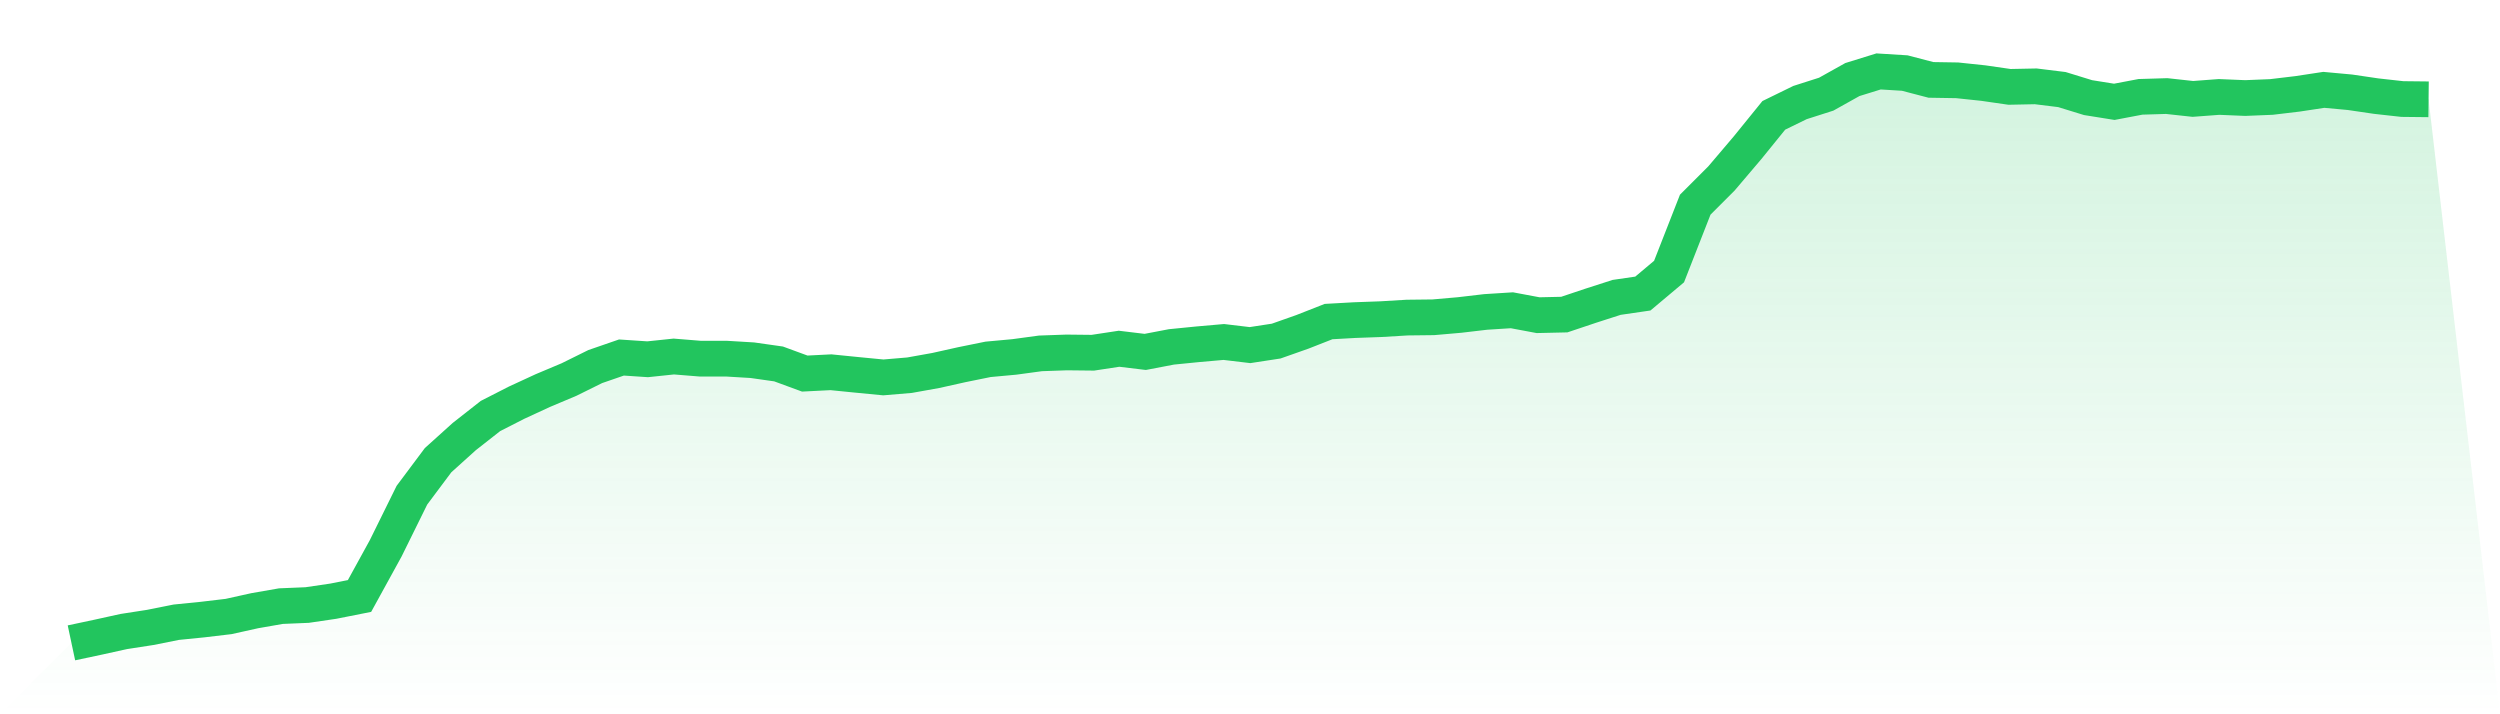
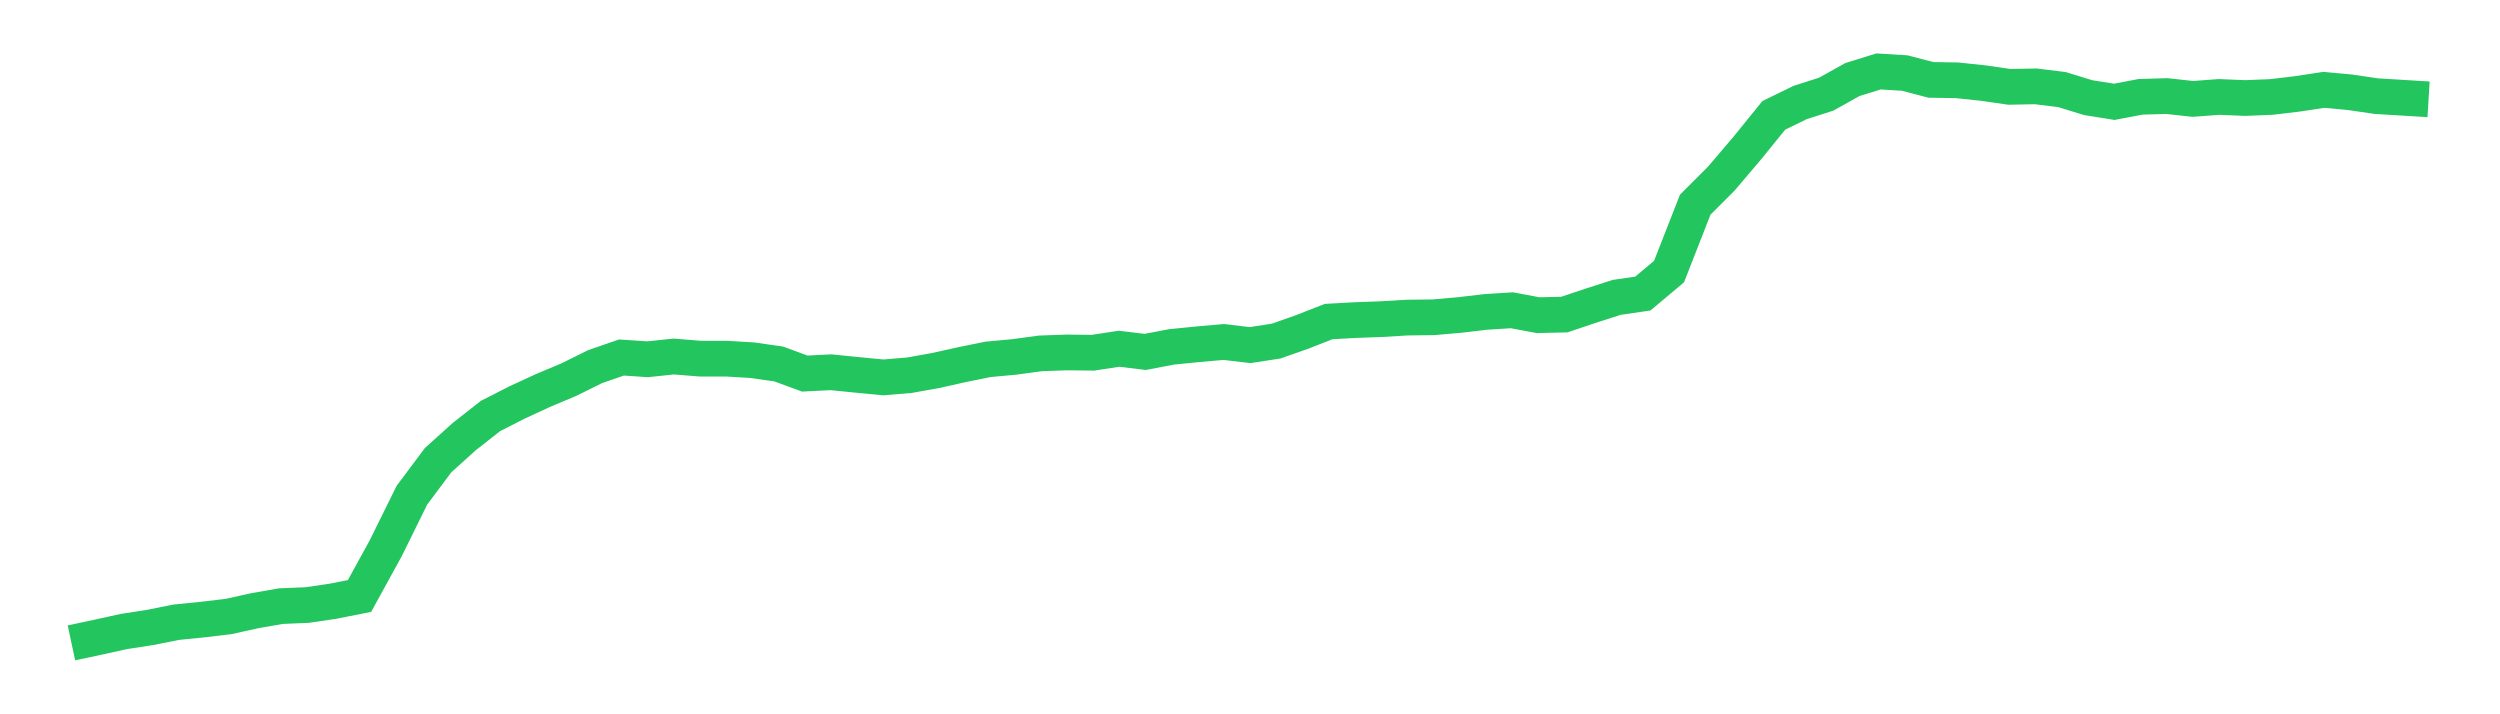
<svg xmlns="http://www.w3.org/2000/svg" viewBox="0 0 140 40">
  <defs>
    <linearGradient id="gradient" x1="0" x2="0" y1="0" y2="1">
      <stop offset="0%" stop-color="#22c55e" stop-opacity="0.2" />
      <stop offset="100%" stop-color="#22c55e" stop-opacity="0" />
    </linearGradient>
  </defs>
-   <path d="M4,36 L4,36 L5.467,35.688 L6.933,35.365 L8.4,35.138 L9.867,34.845 L11.333,34.698 L12.8,34.524 L14.267,34.199 L15.733,33.943 L17.2,33.882 L18.667,33.666 L20.133,33.375 L21.6,30.704 L23.067,27.731 L24.533,25.77 L26,24.447 L27.467,23.296 L28.933,22.548 L30.4,21.871 L31.867,21.253 L33.333,20.528 L34.8,20.021 L36.267,20.119 L37.733,19.965 L39.2,20.084 L40.667,20.084 L42.133,20.172 L43.6,20.381 L45.067,20.92 L46.533,20.846 L48,20.993 L49.467,21.135 L50.933,21.011 L52.4,20.748 L53.867,20.421 L55.333,20.123 L56.8,19.988 L58.267,19.789 L59.733,19.737 L61.2,19.753 L62.667,19.53 L64.133,19.707 L65.6,19.426 L67.067,19.28 L68.533,19.151 L70,19.326 L71.467,19.101 L72.933,18.584 L74.4,18.008 L75.867,17.926 L77.333,17.873 L78.8,17.785 L80.267,17.768 L81.733,17.64 L83.2,17.468 L84.667,17.375 L86.133,17.65 L87.6,17.617 L89.067,17.125 L90.533,16.653 L92,16.439 L93.467,15.207 L94.933,11.462 L96.4,9.995 L97.867,8.268 L99.333,6.46 L100.8,5.743 L102.267,5.274 L103.733,4.455 L105.2,4 L106.667,4.091 L108.133,4.474 L109.6,4.498 L111.067,4.653 L112.533,4.865 L114,4.835 L115.467,5.016 L116.933,5.467 L118.4,5.702 L119.867,5.423 L121.333,5.379 L122.8,5.539 L124.267,5.429 L125.733,5.49 L127.2,5.43 L128.667,5.255 L130.133,5.032 L131.6,5.167 L133.067,5.383 L134.533,5.546 L136,5.562 L140,40 L0,40 z" fill="url(#gradient)" />
-   <path d="M4,36 L4,36 L5.467,35.688 L6.933,35.365 L8.4,35.138 L9.867,34.845 L11.333,34.698 L12.8,34.524 L14.267,34.199 L15.733,33.943 L17.2,33.882 L18.667,33.666 L20.133,33.375 L21.6,30.704 L23.067,27.731 L24.533,25.77 L26,24.447 L27.467,23.296 L28.933,22.548 L30.4,21.871 L31.867,21.253 L33.333,20.528 L34.8,20.021 L36.267,20.119 L37.733,19.965 L39.2,20.084 L40.667,20.084 L42.133,20.172 L43.6,20.381 L45.067,20.92 L46.533,20.846 L48,20.993 L49.467,21.135 L50.933,21.011 L52.4,20.748 L53.867,20.421 L55.333,20.123 L56.8,19.988 L58.267,19.789 L59.733,19.737 L61.2,19.753 L62.667,19.53 L64.133,19.707 L65.6,19.426 L67.067,19.28 L68.533,19.151 L70,19.326 L71.467,19.101 L72.933,18.584 L74.4,18.008 L75.867,17.926 L77.333,17.873 L78.8,17.785 L80.267,17.768 L81.733,17.64 L83.2,17.468 L84.667,17.375 L86.133,17.65 L87.6,17.617 L89.067,17.125 L90.533,16.653 L92,16.439 L93.467,15.207 L94.933,11.462 L96.4,9.995 L97.867,8.268 L99.333,6.46 L100.8,5.743 L102.267,5.274 L103.733,4.455 L105.2,4 L106.667,4.091 L108.133,4.474 L109.6,4.498 L111.067,4.653 L112.533,4.865 L114,4.835 L115.467,5.016 L116.933,5.467 L118.4,5.702 L119.867,5.423 L121.333,5.379 L122.8,5.539 L124.267,5.429 L125.733,5.49 L127.2,5.43 L128.667,5.255 L130.133,5.032 L131.6,5.167 L133.067,5.383 L134.533,5.546 L136,5.562" fill="none" stroke="#22c55e" stroke-width="2" />
+   <path d="M4,36 L4,36 L5.467,35.688 L6.933,35.365 L8.4,35.138 L9.867,34.845 L11.333,34.698 L12.8,34.524 L14.267,34.199 L15.733,33.943 L17.2,33.882 L18.667,33.666 L20.133,33.375 L21.6,30.704 L23.067,27.731 L24.533,25.77 L26,24.447 L27.467,23.296 L28.933,22.548 L30.4,21.871 L31.867,21.253 L33.333,20.528 L34.8,20.021 L36.267,20.119 L37.733,19.965 L39.2,20.084 L40.667,20.084 L42.133,20.172 L43.6,20.381 L45.067,20.92 L46.533,20.846 L48,20.993 L49.467,21.135 L50.933,21.011 L52.4,20.748 L53.867,20.421 L55.333,20.123 L56.8,19.988 L58.267,19.789 L59.733,19.737 L61.2,19.753 L62.667,19.53 L64.133,19.707 L65.6,19.426 L67.067,19.28 L68.533,19.151 L70,19.326 L71.467,19.101 L72.933,18.584 L74.4,18.008 L75.867,17.926 L77.333,17.873 L78.8,17.785 L80.267,17.768 L81.733,17.64 L83.2,17.468 L84.667,17.375 L86.133,17.65 L87.6,17.617 L89.067,17.125 L90.533,16.653 L92,16.439 L93.467,15.207 L94.933,11.462 L96.4,9.995 L97.867,8.268 L99.333,6.46 L100.8,5.743 L102.267,5.274 L103.733,4.455 L105.2,4 L106.667,4.091 L108.133,4.474 L109.6,4.498 L111.067,4.653 L112.533,4.865 L114,4.835 L115.467,5.016 L116.933,5.467 L118.4,5.702 L119.867,5.423 L121.333,5.379 L122.8,5.539 L124.267,5.429 L125.733,5.49 L127.2,5.43 L128.667,5.255 L130.133,5.032 L131.6,5.167 L133.067,5.383 L136,5.562" fill="none" stroke="#22c55e" stroke-width="2" />
</svg>